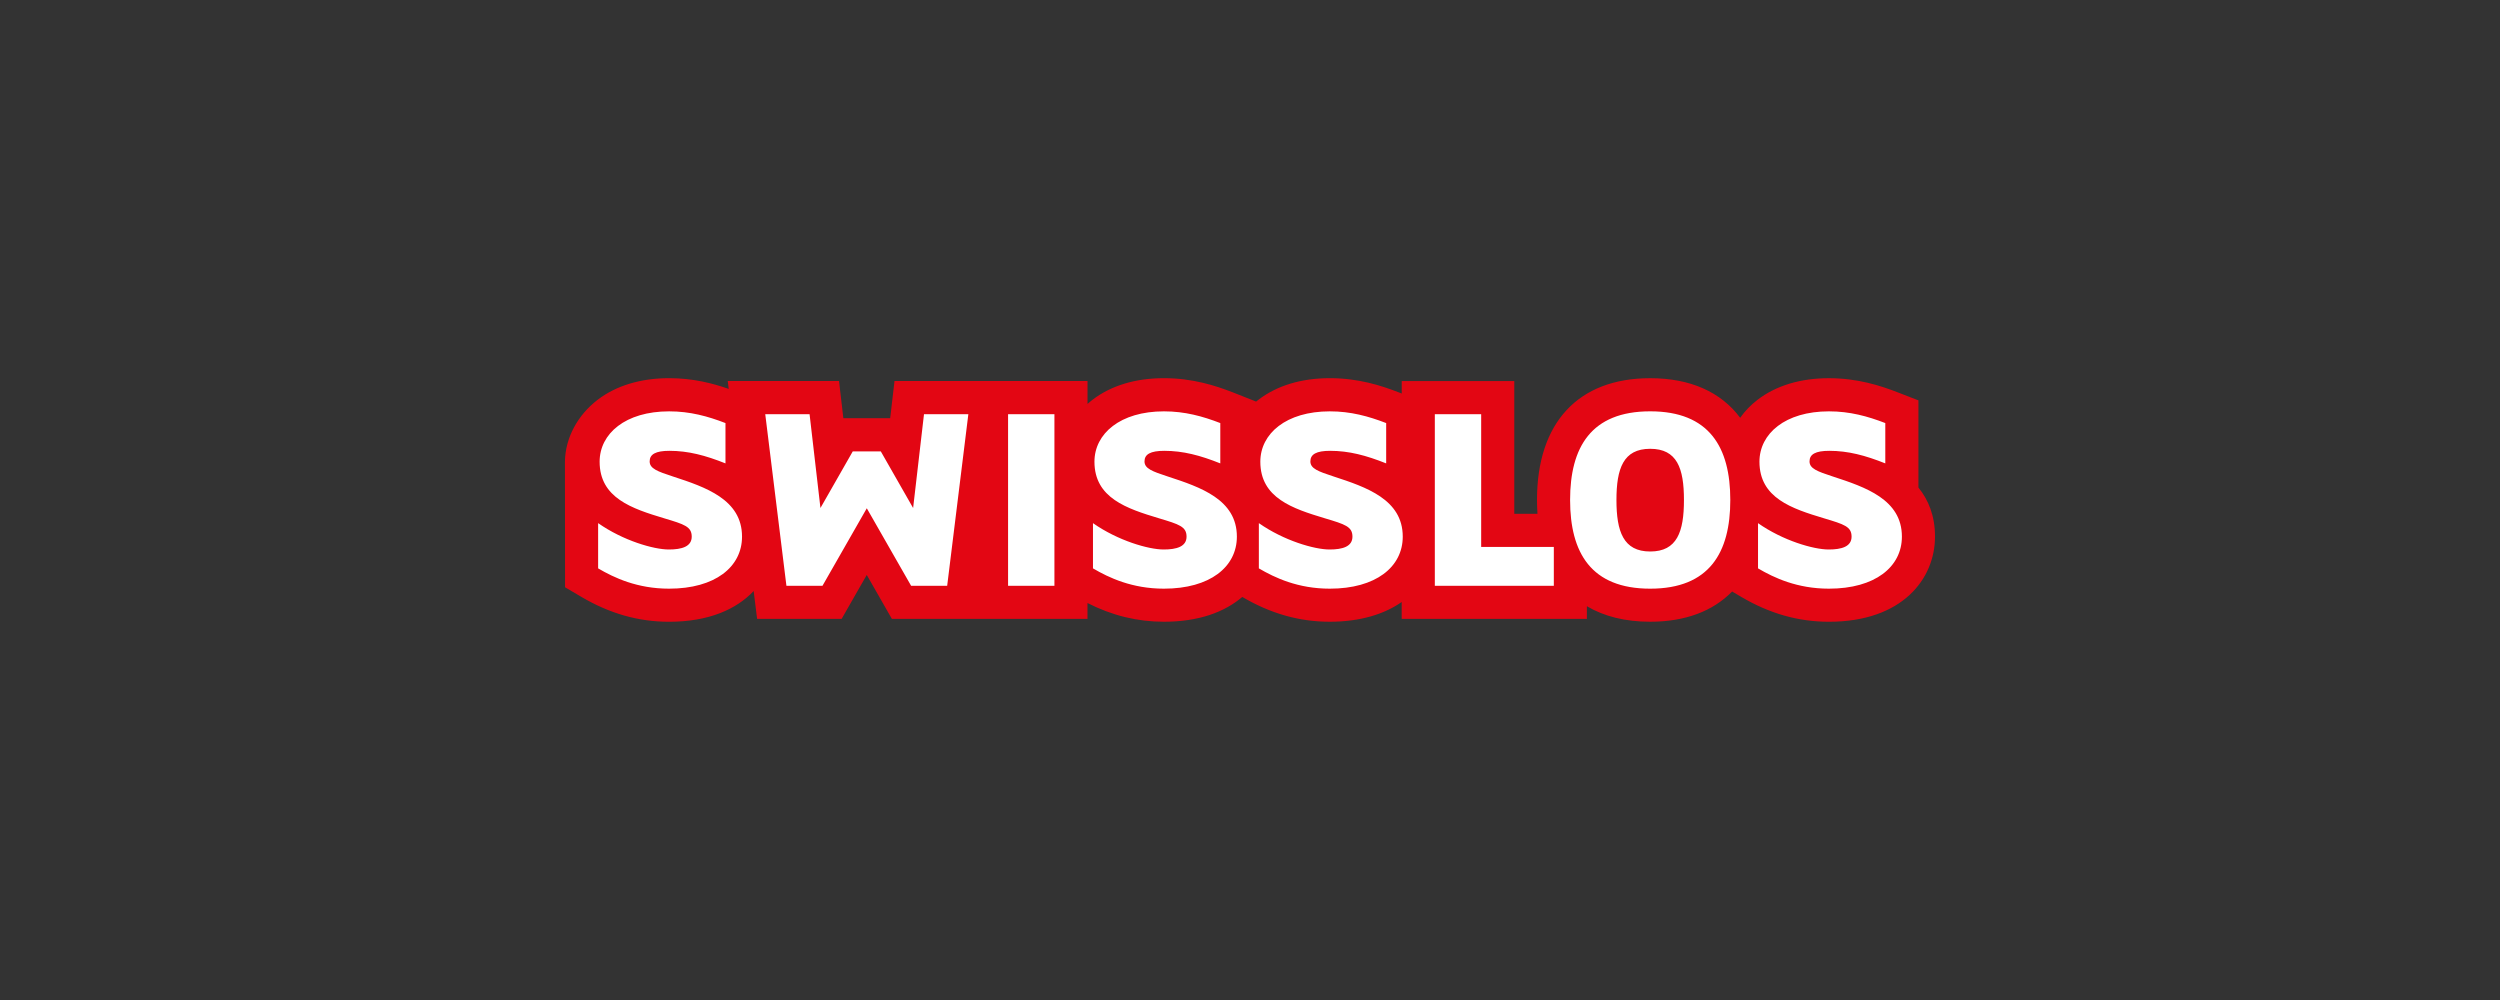
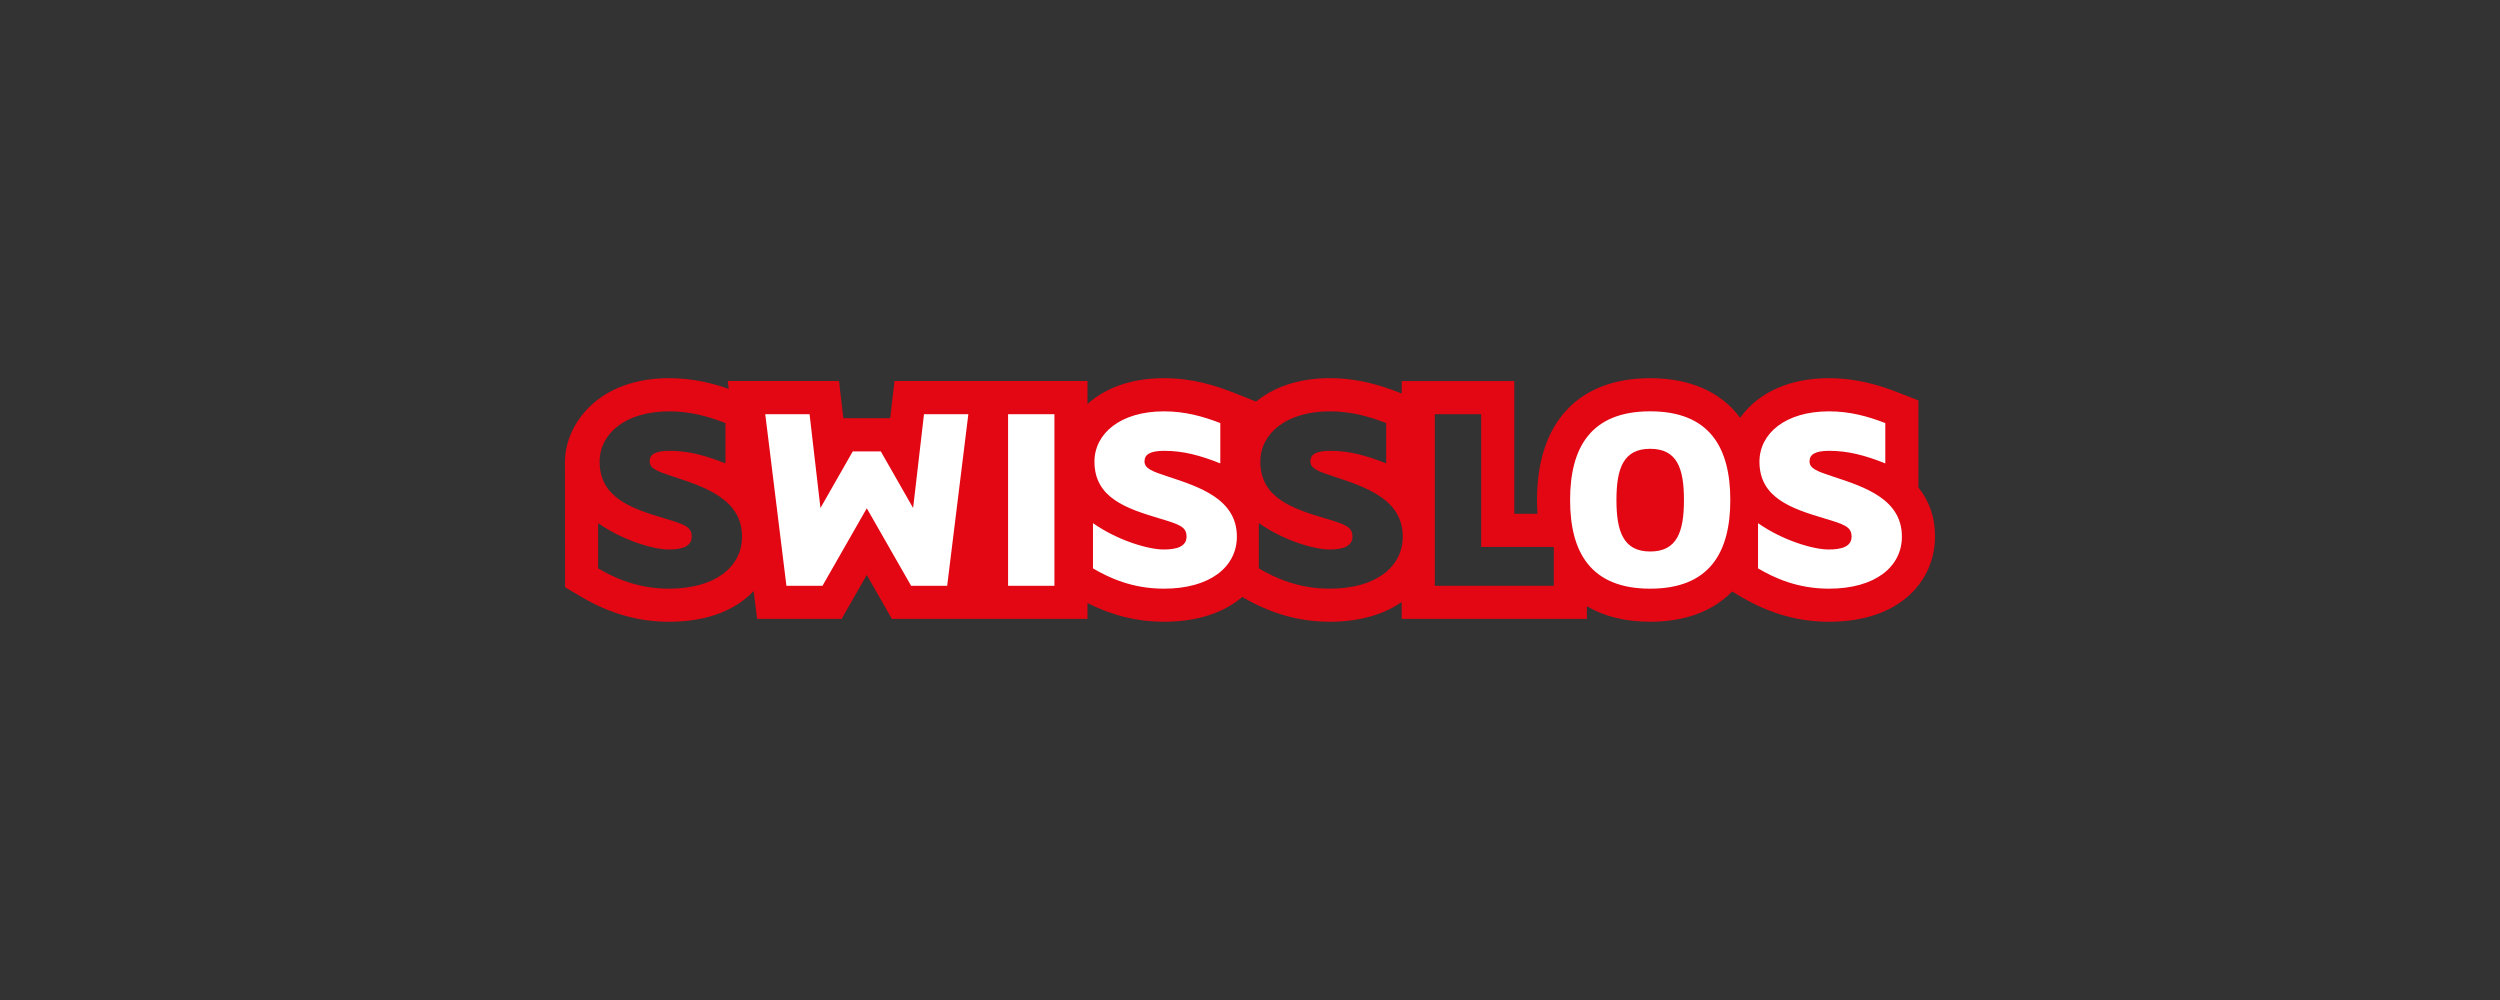
<svg xmlns="http://www.w3.org/2000/svg" id="Ebene_1" viewBox="0 0 1000 400">
  <rect x="0" y="0" width="1000" height="400" fill="#333333" stroke="none" />
  <defs>
    <style>.cls-1{fill:#fff;stroke:#fff;stroke-width:.93px;}.cls-2{fill:#e30613;stroke-width:0px;}</style>
  </defs>
-   <path class="cls-1" d="M239.23,209.31c9.95,6.98,22.2,10.53,28.26,10.53,5.15,0,9.15-1.14,9.15-5.15s-2.97-4.92-10.98-7.32c-12.93-3.89-25.86-8.12-25.86-22.65,0-11.21,10.3-20.14,27.8-20.14,8.35,0,15.45,1.95,22.54,4.69v16.13c-8.01-3.2-14.87-5.03-22.43-5.03-5.49,0-7.89,1.37-7.89,4.23s3.09,4,9.38,6.06c12.93,4.23,27.57,9.15,27.57,24.03,0,12.13-10.76,20.82-29.18,20.82-12.7,0-21.97-4.35-28.38-8.12v-18.08h0Z" />
  <polygon class="cls-1" points="341.06 180.6 352.27 180.6 365.2 203.25 369.55 165.72 387.29 165.72 378.82 234.37 364.4 234.37 346.67 203.36 328.93 234.37 314.52 234.37 306.05 165.72 323.78 165.72 328.13 203.25 341.06 180.6 341.06 180.6" />
  <polygon class="cls-1" points="421.72 165.72 421.72 234.37 403.19 234.37 403.19 165.72 421.72 165.72 421.72 165.72" />
  <path class="cls-1" d="M437.17,209.31c9.95,6.98,22.2,10.53,28.26,10.53,5.15,0,9.15-1.14,9.15-5.15s-2.98-4.92-10.98-7.32c-12.93-3.89-25.86-8.12-25.86-22.65,0-11.21,10.3-20.14,27.8-20.14,8.35,0,15.45,1.95,22.54,4.69v16.13c-8.01-3.2-14.87-5.03-22.43-5.03-5.49,0-7.9,1.37-7.9,4.23s3.09,4,9.38,6.06c12.93,4.23,27.57,9.15,27.57,24.03,0,12.13-10.76,20.82-29.18,20.82-12.7,0-21.97-4.35-28.37-8.12v-18.08h0Z" />
-   <path class="cls-1" d="M503.53,209.31c9.95,6.98,22.2,10.53,28.26,10.53,5.15,0,9.15-1.14,9.15-5.15s-2.98-4.92-10.99-7.32c-12.93-3.89-25.86-8.12-25.86-22.65,0-11.21,10.3-20.14,27.8-20.14,8.35,0,15.45,1.95,22.54,4.69v16.13c-8.01-3.2-14.87-5.03-22.43-5.03-5.49,0-7.89,1.37-7.89,4.23s3.09,4,9.38,6.06c12.93,4.23,27.57,9.15,27.57,24.03,0,12.13-10.76,20.82-29.18,20.82-12.7,0-21.97-4.35-28.37-8.12v-18.08h0Z" />
-   <polygon class="cls-1" points="621.48 218.81 621.48 234.37 573.89 234.37 573.89 165.72 592.42 165.72 592.42 218.81 621.48 218.81 621.48 218.81" />
  <path class="cls-1" d="M660.04,235.51c-23.68,0-32.04-14.42-32.04-35.47s8.35-35.47,32.04-35.47,32.04,14.42,32.04,35.47-8.35,35.47-32.04,35.47h0ZM660.04,179.57c-10.76,0-13.5,7.89-13.5,20.48s2.75,20.59,13.5,20.59,13.5-7.89,13.5-20.59-2.75-20.48-13.5-20.48h0Z" />
  <path class="cls-1" d="M703.17,209.31c9.95,6.98,22.19,10.53,28.26,10.53,5.15,0,9.15-1.14,9.15-5.15s-2.98-4.92-10.98-7.32c-12.93-3.89-25.86-8.12-25.86-22.65,0-11.21,10.3-20.14,27.8-20.14,8.35,0,15.45,1.95,22.54,4.69v16.13c-8.01-3.2-14.87-5.03-22.42-5.03-5.49,0-7.89,1.37-7.89,4.23s3.09,4,9.38,6.06c12.93,4.23,27.57,9.15,27.57,24.03,0,12.13-10.75,20.82-29.18,20.82-12.7,0-21.97-4.35-28.37-8.12v-18.08h0Z" />
  <path class="cls-2" d="M767.37,195.02v-34.87l-8.46-3.28c-6.72-2.6-15.89-5.59-27.32-5.59s-21.14,2.97-28.5,8.58c-2.79,2.12-5.13,4.57-7.02,7.25-7.68-10.29-19.92-15.83-35.99-15.83-28.78,0-45.28,17.76-45.28,48.71,0,1.89.06,3.73.19,5.52h-9.28v-53.09h-45.02v4.99l-1.42-.55c-6.71-2.6-15.89-5.59-27.32-5.59s-21.14,2.97-28.5,8.58c-.73.55-.33.26-1.01.79l-1.13-.46-8.4-3.32c-6.72-2.6-15.89-5.59-27.32-5.59s-21.14,2.97-28.5,8.58c-.73.55-1.41,1.14-2.08,1.73v-9.17h-77.21l-1.36,11.72-.37,3.16h-18.73l-.37-3.16-1.36-11.72h-44.51l.39,3.16c-6.29-2.21-14.28-4.3-23.85-4.3-11.29,0-21.14,2.97-28.5,8.58-7.97,6.08-13.03,15.16-13.17,24.81v.38l.05,49.87,6.52,3.84c11.37,6.7,22.85,9.96,35.1,9.96,15.85,0,26.96-5.01,33.82-12.3l1.38,11.15h33.81l3.81-6.67,6.24-10.91,6.24,10.91,3.81,6.67h78.24v-6.34c9.9,5.02,19.95,7.48,30.58,7.48,14.06,0,24.38-3.95,31.33-9.92,11.35,6.67,22.81,9.92,35.03,9.92s21.9-3.08,28.74-7.9v6.76h74.08v-5.07c6.85,4.07,15.34,6.21,25.31,6.21,14,0,25.08-4.21,32.79-12.09l3.63,2.14c11.36,6.7,22.85,9.96,35.1,9.96,29.3,0,42.42-17.11,42.42-34.07,0-8.31-2.63-14.67-6.64-19.63M239.28,209.27c9.95,6.98,22.2,10.53,28.26,10.53,5.15,0,9.15-1.14,9.15-5.15s-2.97-4.92-10.98-7.32c-12.93-3.89-25.86-8.12-25.86-22.65,0-11.21,10.3-20.14,27.8-20.14,8.35,0,15.45,1.95,22.54,4.69v16.13c-8.01-3.2-14.87-5.03-22.43-5.03-5.49,0-7.9,1.37-7.9,4.23s3.09,4,9.38,6.06c12.93,4.23,27.57,9.15,27.57,24.03,0,12.13-10.76,20.82-29.18,20.82-12.7,0-21.97-4.35-28.38-8.12v-18.08h0ZM341.11,180.55h11.21l12.93,22.65,4.35-37.53h17.74l-8.47,68.65h-14.42l-17.73-31.01-17.73,31.01h-14.42l-8.47-68.65h17.73l4.35,37.53,12.93-22.65h0ZM421.77,234.33h-18.54v-68.65h18.54v68.65h0ZM437.21,209.27c9.95,6.98,22.2,10.53,28.26,10.53,5.15,0,9.15-1.14,9.15-5.15s-2.98-4.92-10.98-7.32c-12.93-3.89-25.86-8.12-25.86-22.65,0-11.21,10.3-20.14,27.8-20.14,8.35,0,15.45,1.95,22.54,4.69v16.13c-8.01-3.2-14.87-5.03-22.42-5.03-5.49,0-7.9,1.37-7.9,4.23s3.09,4,9.38,6.06c12.93,4.23,27.57,9.15,27.57,24.03,0,12.13-10.76,20.82-29.18,20.82-12.7,0-21.97-4.35-28.38-8.12v-18.08h0ZM503.57,209.27c9.95,6.98,22.2,10.53,28.26,10.53,5.15,0,9.15-1.14,9.15-5.15s-2.97-4.92-10.99-7.32c-12.93-3.89-25.86-8.12-25.86-22.65,0-11.21,10.3-20.14,27.8-20.14,8.35,0,15.45,1.95,22.54,4.69v16.13c-8.01-3.2-14.87-5.03-22.43-5.03-5.49,0-7.89,1.37-7.89,4.23s3.09,4,9.38,6.06c12.93,4.23,27.57,9.15,27.57,24.03,0,12.13-10.76,20.82-29.18,20.82-12.7,0-21.97-4.35-28.38-8.12v-18.08h0ZM621.53,218.77v15.56h-47.6v-68.65h18.54v53.09h29.06ZM660.08,235.47c-23.68,0-32.04-14.42-32.04-35.47s8.35-35.47,32.04-35.47,32.04,14.42,32.04,35.47-8.35,35.47-32.04,35.47M660.08,179.52c-10.76,0-13.5,7.89-13.5,20.48s2.75,20.6,13.5,20.6,13.5-7.9,13.5-20.6-2.75-20.48-13.5-20.48M703.22,209.27c9.95,6.98,22.19,10.53,28.26,10.53,5.15,0,9.15-1.14,9.15-5.15s-2.98-4.92-10.99-7.32c-12.93-3.89-25.86-8.12-25.86-22.65,0-11.21,10.3-20.14,27.8-20.14,8.35,0,15.45,1.95,22.54,4.69v16.13c-8.01-3.2-14.87-5.03-22.42-5.03-5.49,0-7.89,1.37-7.89,4.23s3.09,4,9.38,6.06c12.93,4.23,27.57,9.15,27.57,24.03,0,12.13-10.75,20.82-29.18,20.82-12.7,0-21.97-4.35-28.37-8.12v-18.08h0Z" />
</svg>